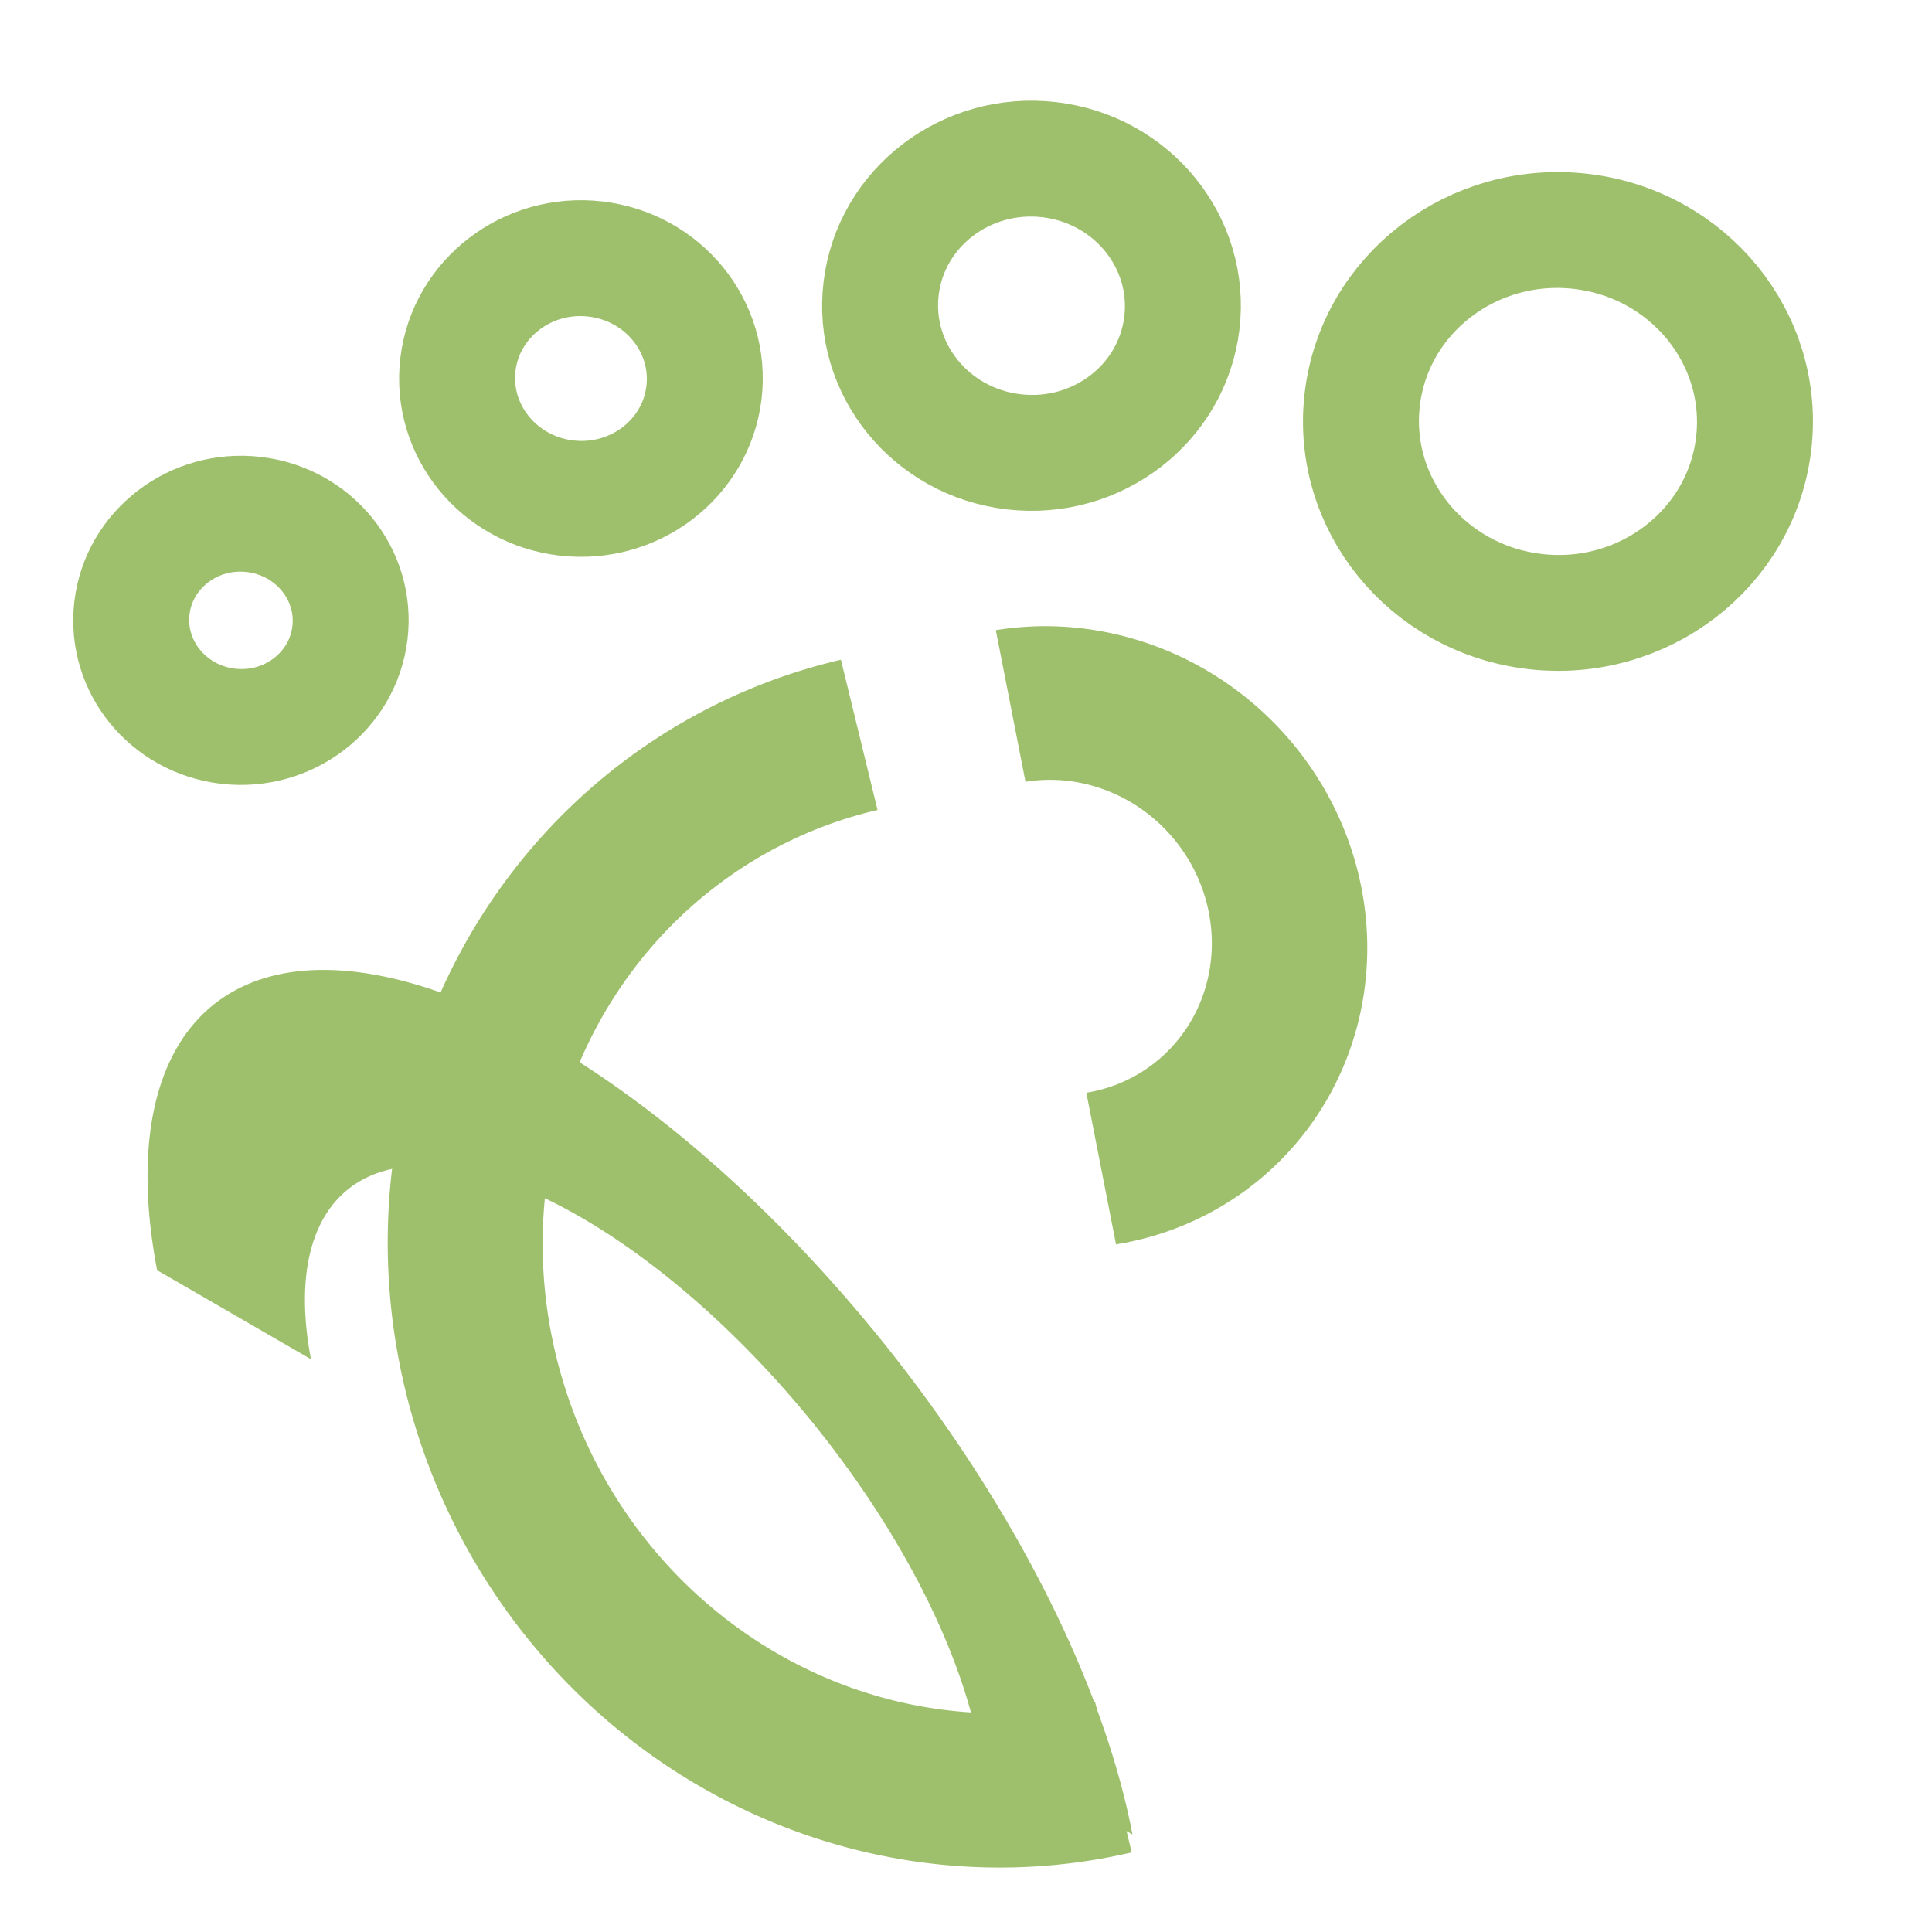
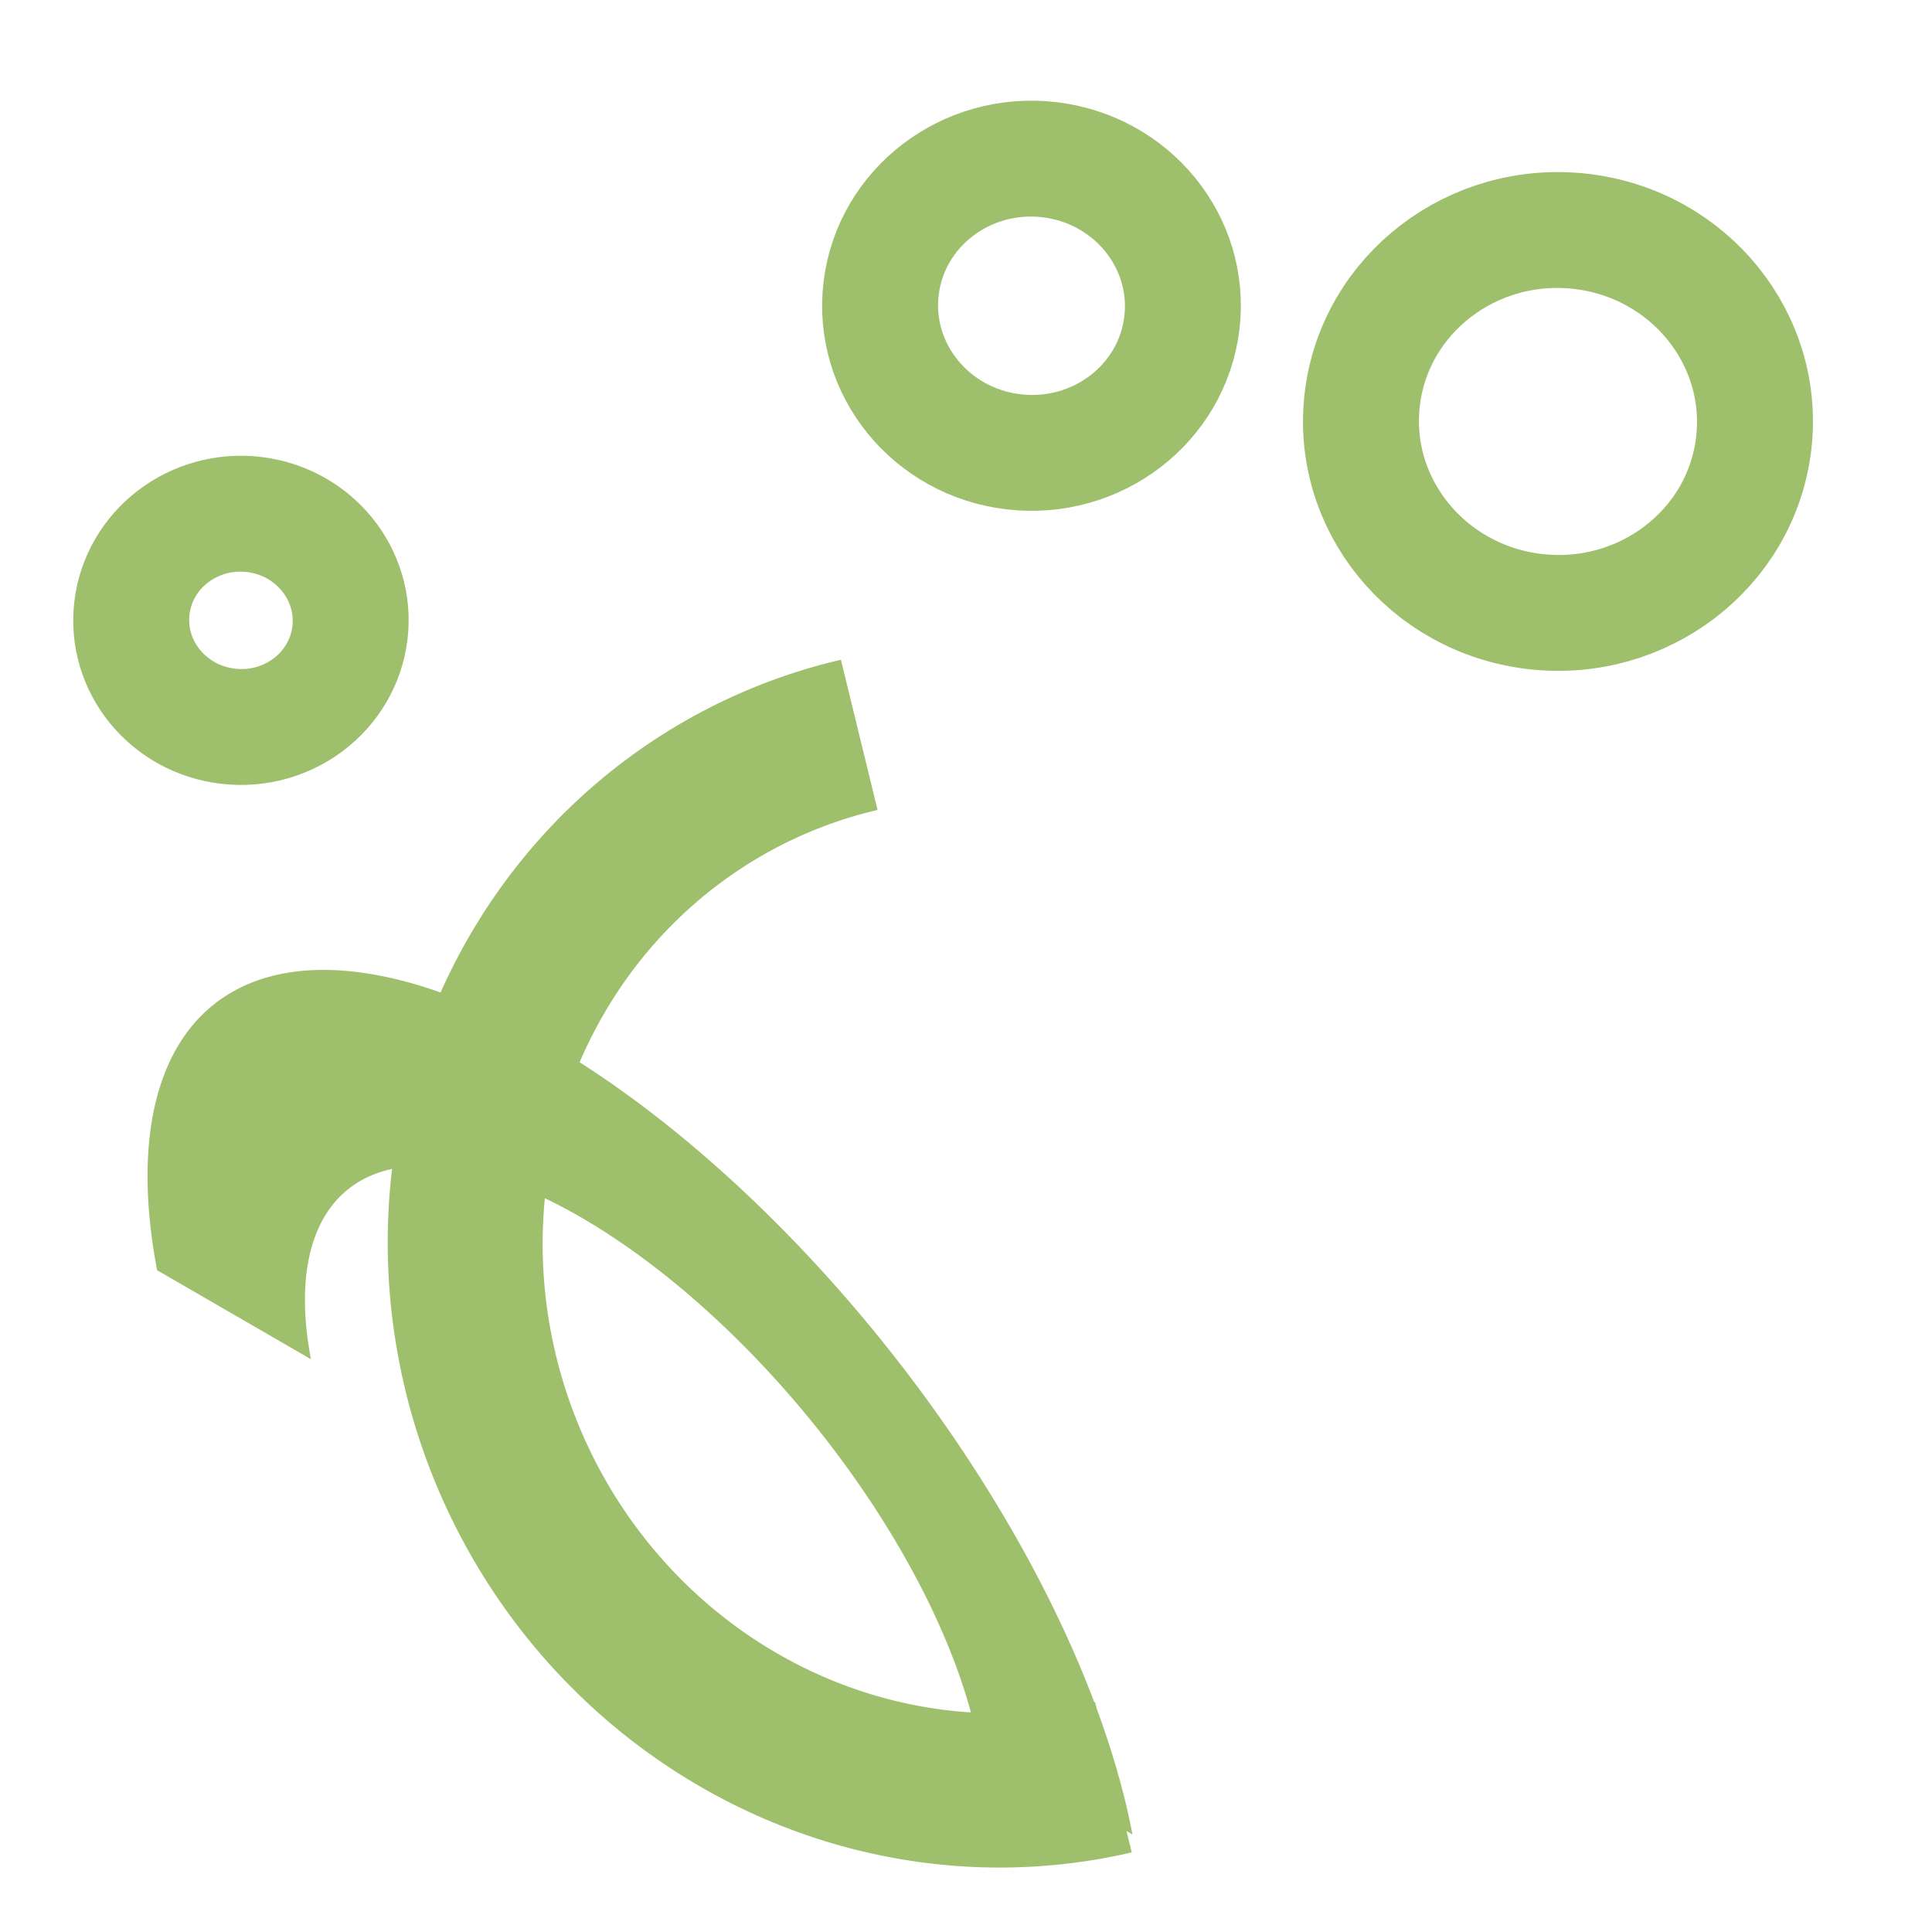
<svg xmlns="http://www.w3.org/2000/svg" xmlns:ns1="http://sodipodi.sourceforge.net/DTD/sodipodi-0.dtd" xmlns:ns2="http://www.inkscape.org/namespaces/inkscape" width="250px" height="250px" viewBox="0 0 250 250" version="1.1" id="SVGRoot" ns1:docname="logo_new.svg" ns2:version="1.2.2 (b0a8486541, 2022-12-01)">
  <ns1:namedview id="namedview5141" pagecolor="#505050" bordercolor="#eeeeee" borderopacity="1" ns2:showpageshadow="0" ns2:pageopacity="0" ns2:pagecheckerboard="0" ns2:deskcolor="#505050" ns2:document-units="px" showgrid="false" ns2:zoom="2.21183" ns2:cx="272.39887" ns2:cy="126.59201" ns2:window-width="1838" ns2:window-height="991" ns2:window-x="26" ns2:window-y="23" ns2:window-maximized="0" ns2:current-layer="layer1" showguides="true" />
  <defs id="defs5136">
    <ns2:path-effect only_selected="false" apply_with_weight="true" apply_no_weight="true" helper_size="0" steps="2" weight="33.333" lpeversion="1" is_visible="true" id="path-effect942" effect="bspline" />
  </defs>
  <g ns2:label="Layer 1" ns2:groupmode="layer" id="layer1">
    <rect style="display:none;fill:none;fill-opacity:1;stroke:#a0b089;stroke-width:15;stroke-linecap:butt;stroke-linejoin:bevel;stroke-dasharray:none;stroke-opacity:1" id="rect5929" width="235" height="235" x="-242.5" y="7.5" transform="scale(-1,1)" rx="32" ry="32" />
    <path style="fill:none;fill-opacity:1;stroke:#9EC06C;stroke-width:20;stroke-linecap:butt;stroke-linejoin:bevel;stroke-dasharray:none;stroke-opacity:1" id="path17460-3" ns1:type="arc" ns1:cx="187.18233" ns1:cy="85.49102" ns1:rx="69.386894" ns1:ry="67.145012" ns1:start="3.1415927" ns1:end="0" ns1:arc-type="arc" d="m 117.795,85.491 a 69.387,67.145 0 0 1 69.387,-67.145 69.387,67.145 0 0 1 69.387,67.145" ns1:open="true" transform="matrix(0.237,0.972,0.974,-0.227,0,0)" />
    <path style="fill:none;fill-opacity:1;stroke:#9EC06C;stroke-width:22.99;stroke-linecap:butt;stroke-linejoin:bevel;stroke-dasharray:none;stroke-opacity:1" id="path17460-3-3" ns1:type="arc" ns1:cx="58.633732" ns1:cy="174.64281" ns1:rx="61.37405" ns1:ry="55.639854" ns1:start="3.1415927" ns1:end="0" ns1:arc-type="arc" d="M -2.74,174.643 A 61.374,55.64 0 0 1 58.634,119.003 61.374,55.64 0 0 1 120.008,174.643" ns1:open="true" transform="matrix(0.866,0.501,0.187,0.982,0,0)" />
-     <path style="fill:none;fill-opacity:1;stroke:#9EC06C;stroke-width:20.005;stroke-linecap:butt;stroke-linejoin:bevel;stroke-dasharray:none;stroke-opacity:1" id="path17460" ns1:type="arc" ns1:cx="-141.7141" ns1:cy="-110.86677" ns1:rx="30.508846" ns1:ry="30.051247" ns1:start="3.1415927" ns1:end="0" ns1:arc-type="arc" d="m -172.223,-110.867 a 30.509,30.051 0 0 1 30.509,-30.051 30.509,30.051 0 0 1 30.509,30.051" ns1:open="true" transform="matrix(-0.192,-0.981,-0.987,0.16,0,0)" />
    <ellipse style="fill:none;fill-opacity:1;stroke:#9EC06C;stroke-width:15;stroke-linecap:butt;stroke-linejoin:bevel;stroke-dasharray:none;stroke-opacity:1" id="path19200" cx="-206.766" cy="30.976" rx="25.495" ry="24.771" transform="matrix(-0.993,-0.115,-0.12,0.993,0,0)" />
    <ellipse style="fill:none;fill-opacity:1;stroke:#9EC06C;stroke-width:15;stroke-linecap:butt;stroke-linejoin:bevel;stroke-dasharray:none;stroke-opacity:1" id="path19204" cx="-40.598" cy="76.138" rx="14.202" ry="13.799" transform="matrix(-0.993,-0.115,-0.12,0.993,0,0)" />
    <ellipse style="fill:none;fill-opacity:1;stroke:#9EC06C;stroke-width:15;stroke-linecap:butt;stroke-linejoin:bevel;stroke-dasharray:none;stroke-opacity:1" id="path19206" cx="-137.309" cy="23.942" rx="19.594" ry="19.037" transform="matrix(-0.993,-0.115,-0.12,0.993,0,0)" />
-     <ellipse style="fill:none;fill-opacity:1;stroke:#9EC06C;stroke-width:15;stroke-linecap:butt;stroke-linejoin:bevel;stroke-dasharray:none;stroke-opacity:1" id="path19208" cx="-80.538" cy="39.999" rx="16.029" ry="15.574" transform="matrix(-0.993,-0.115,-0.12,0.993,0,0)" />
  </g>
</svg>